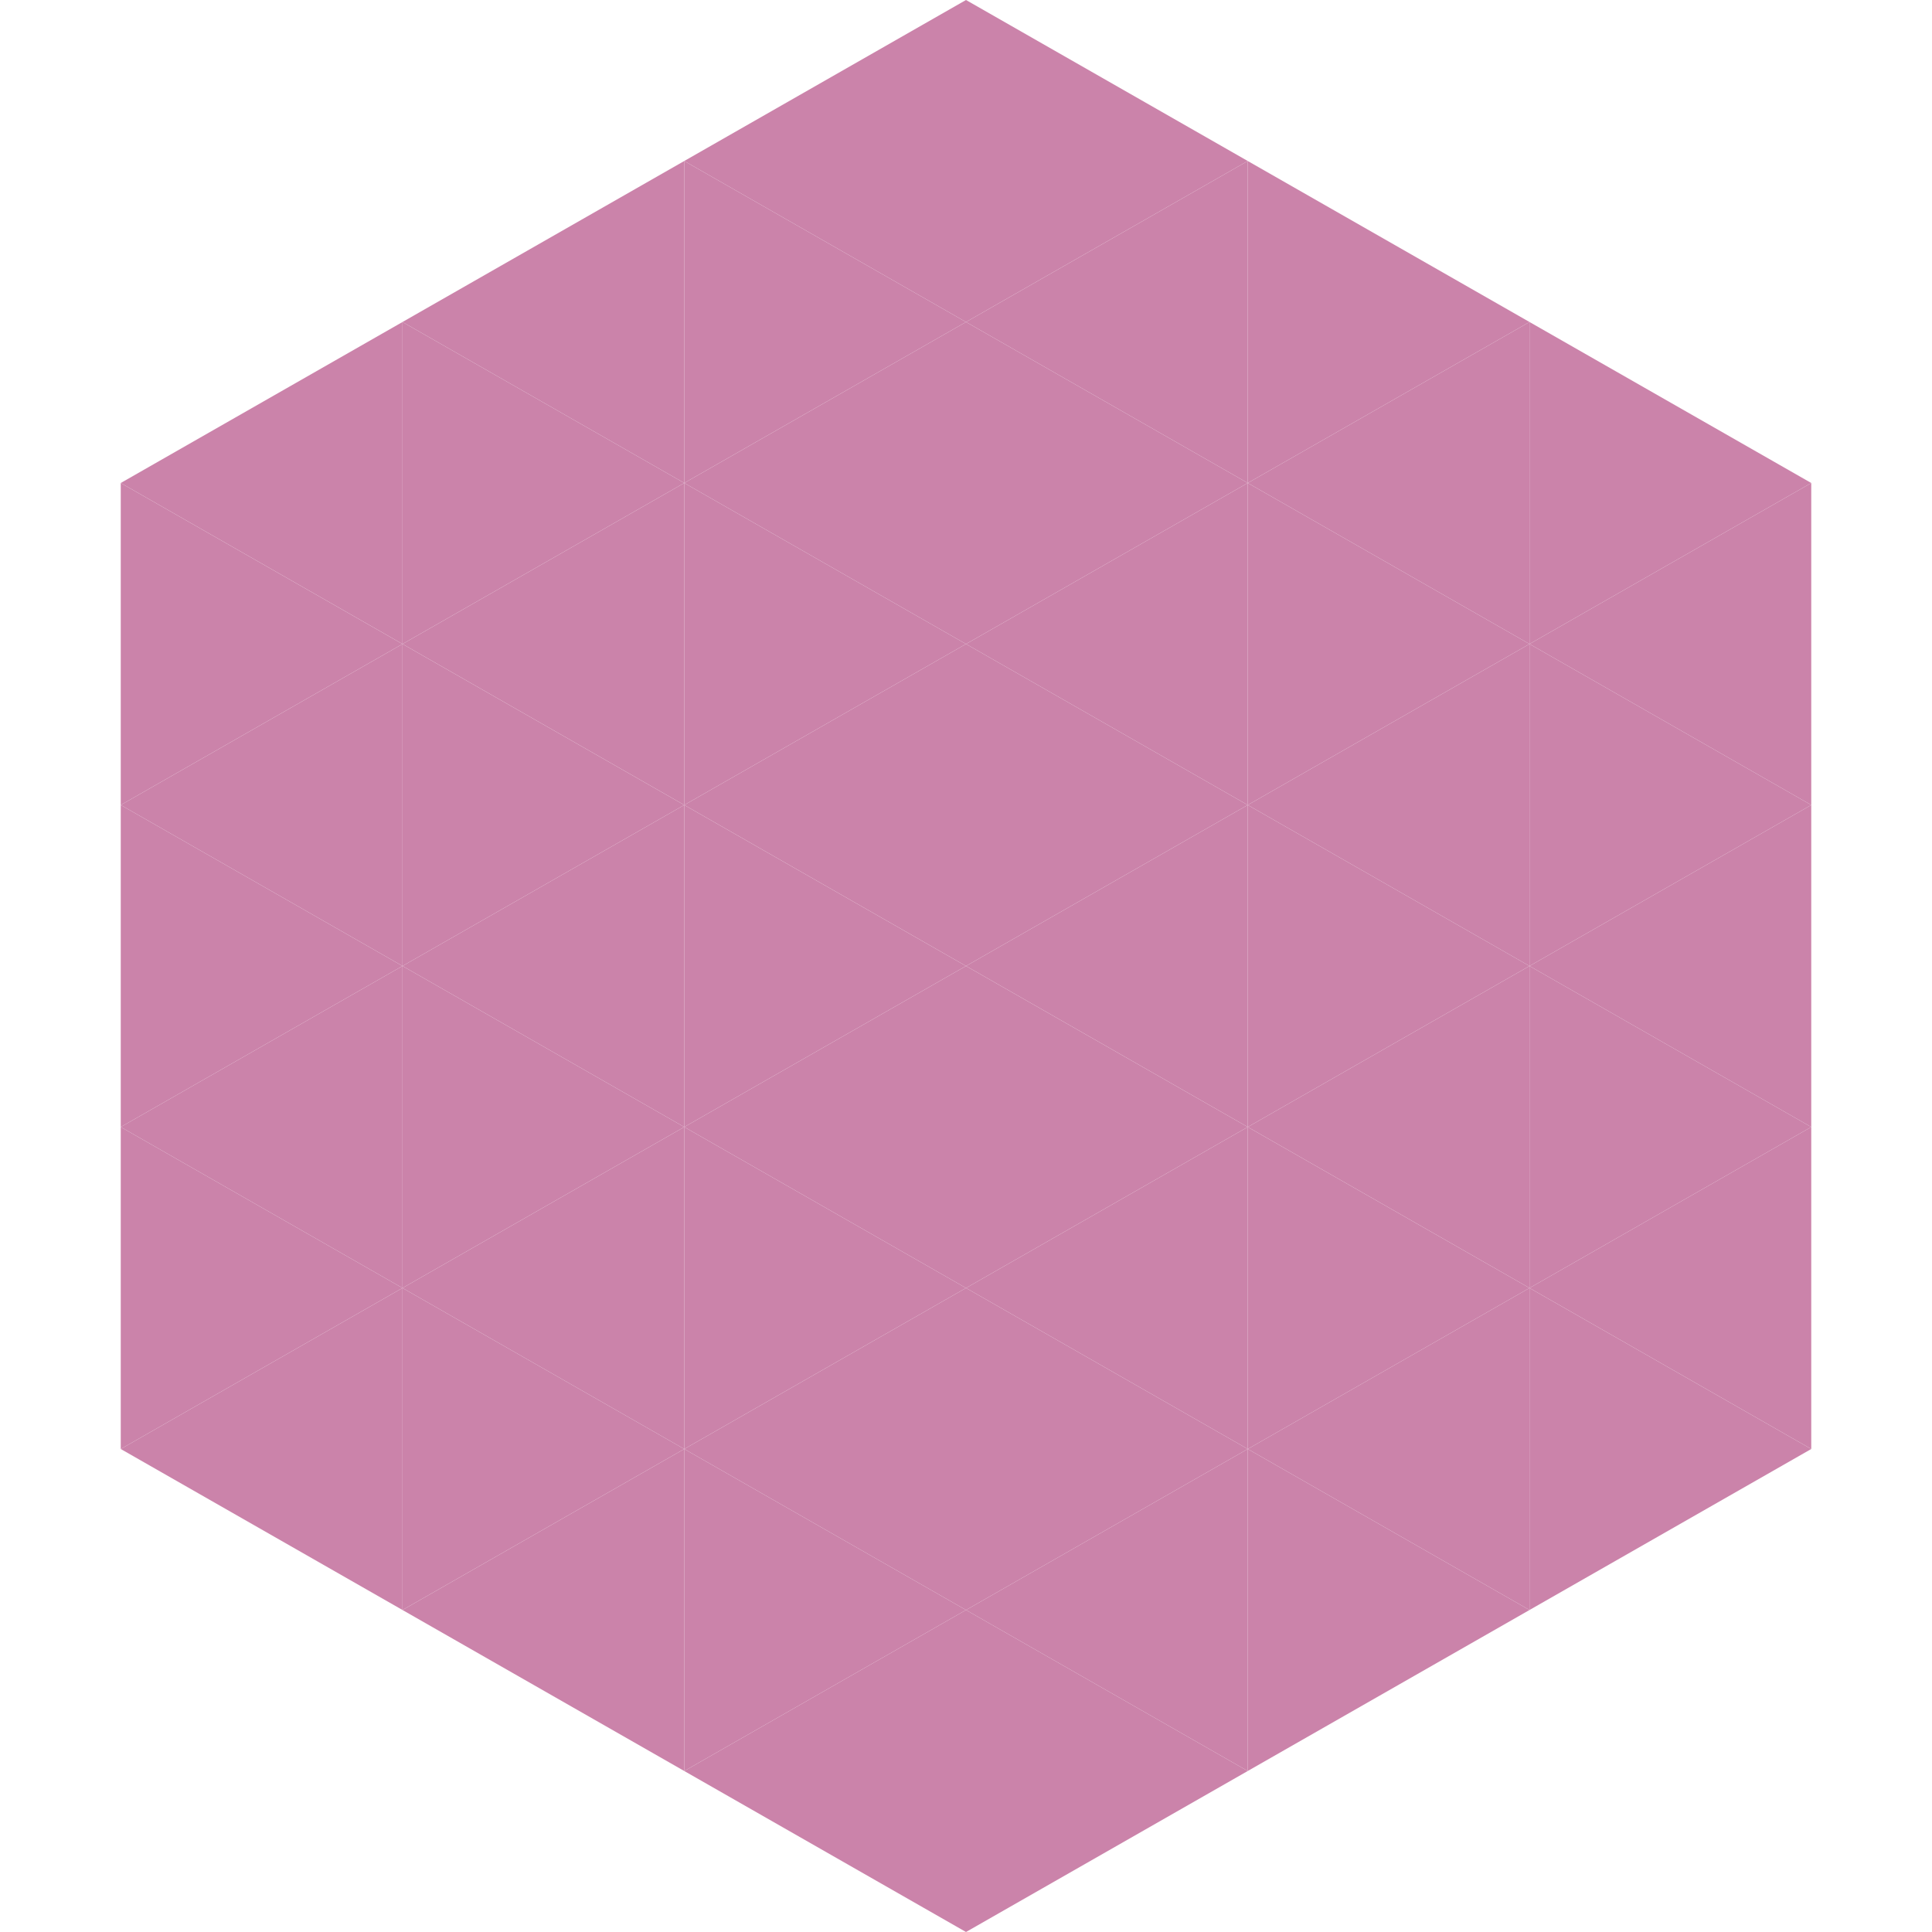
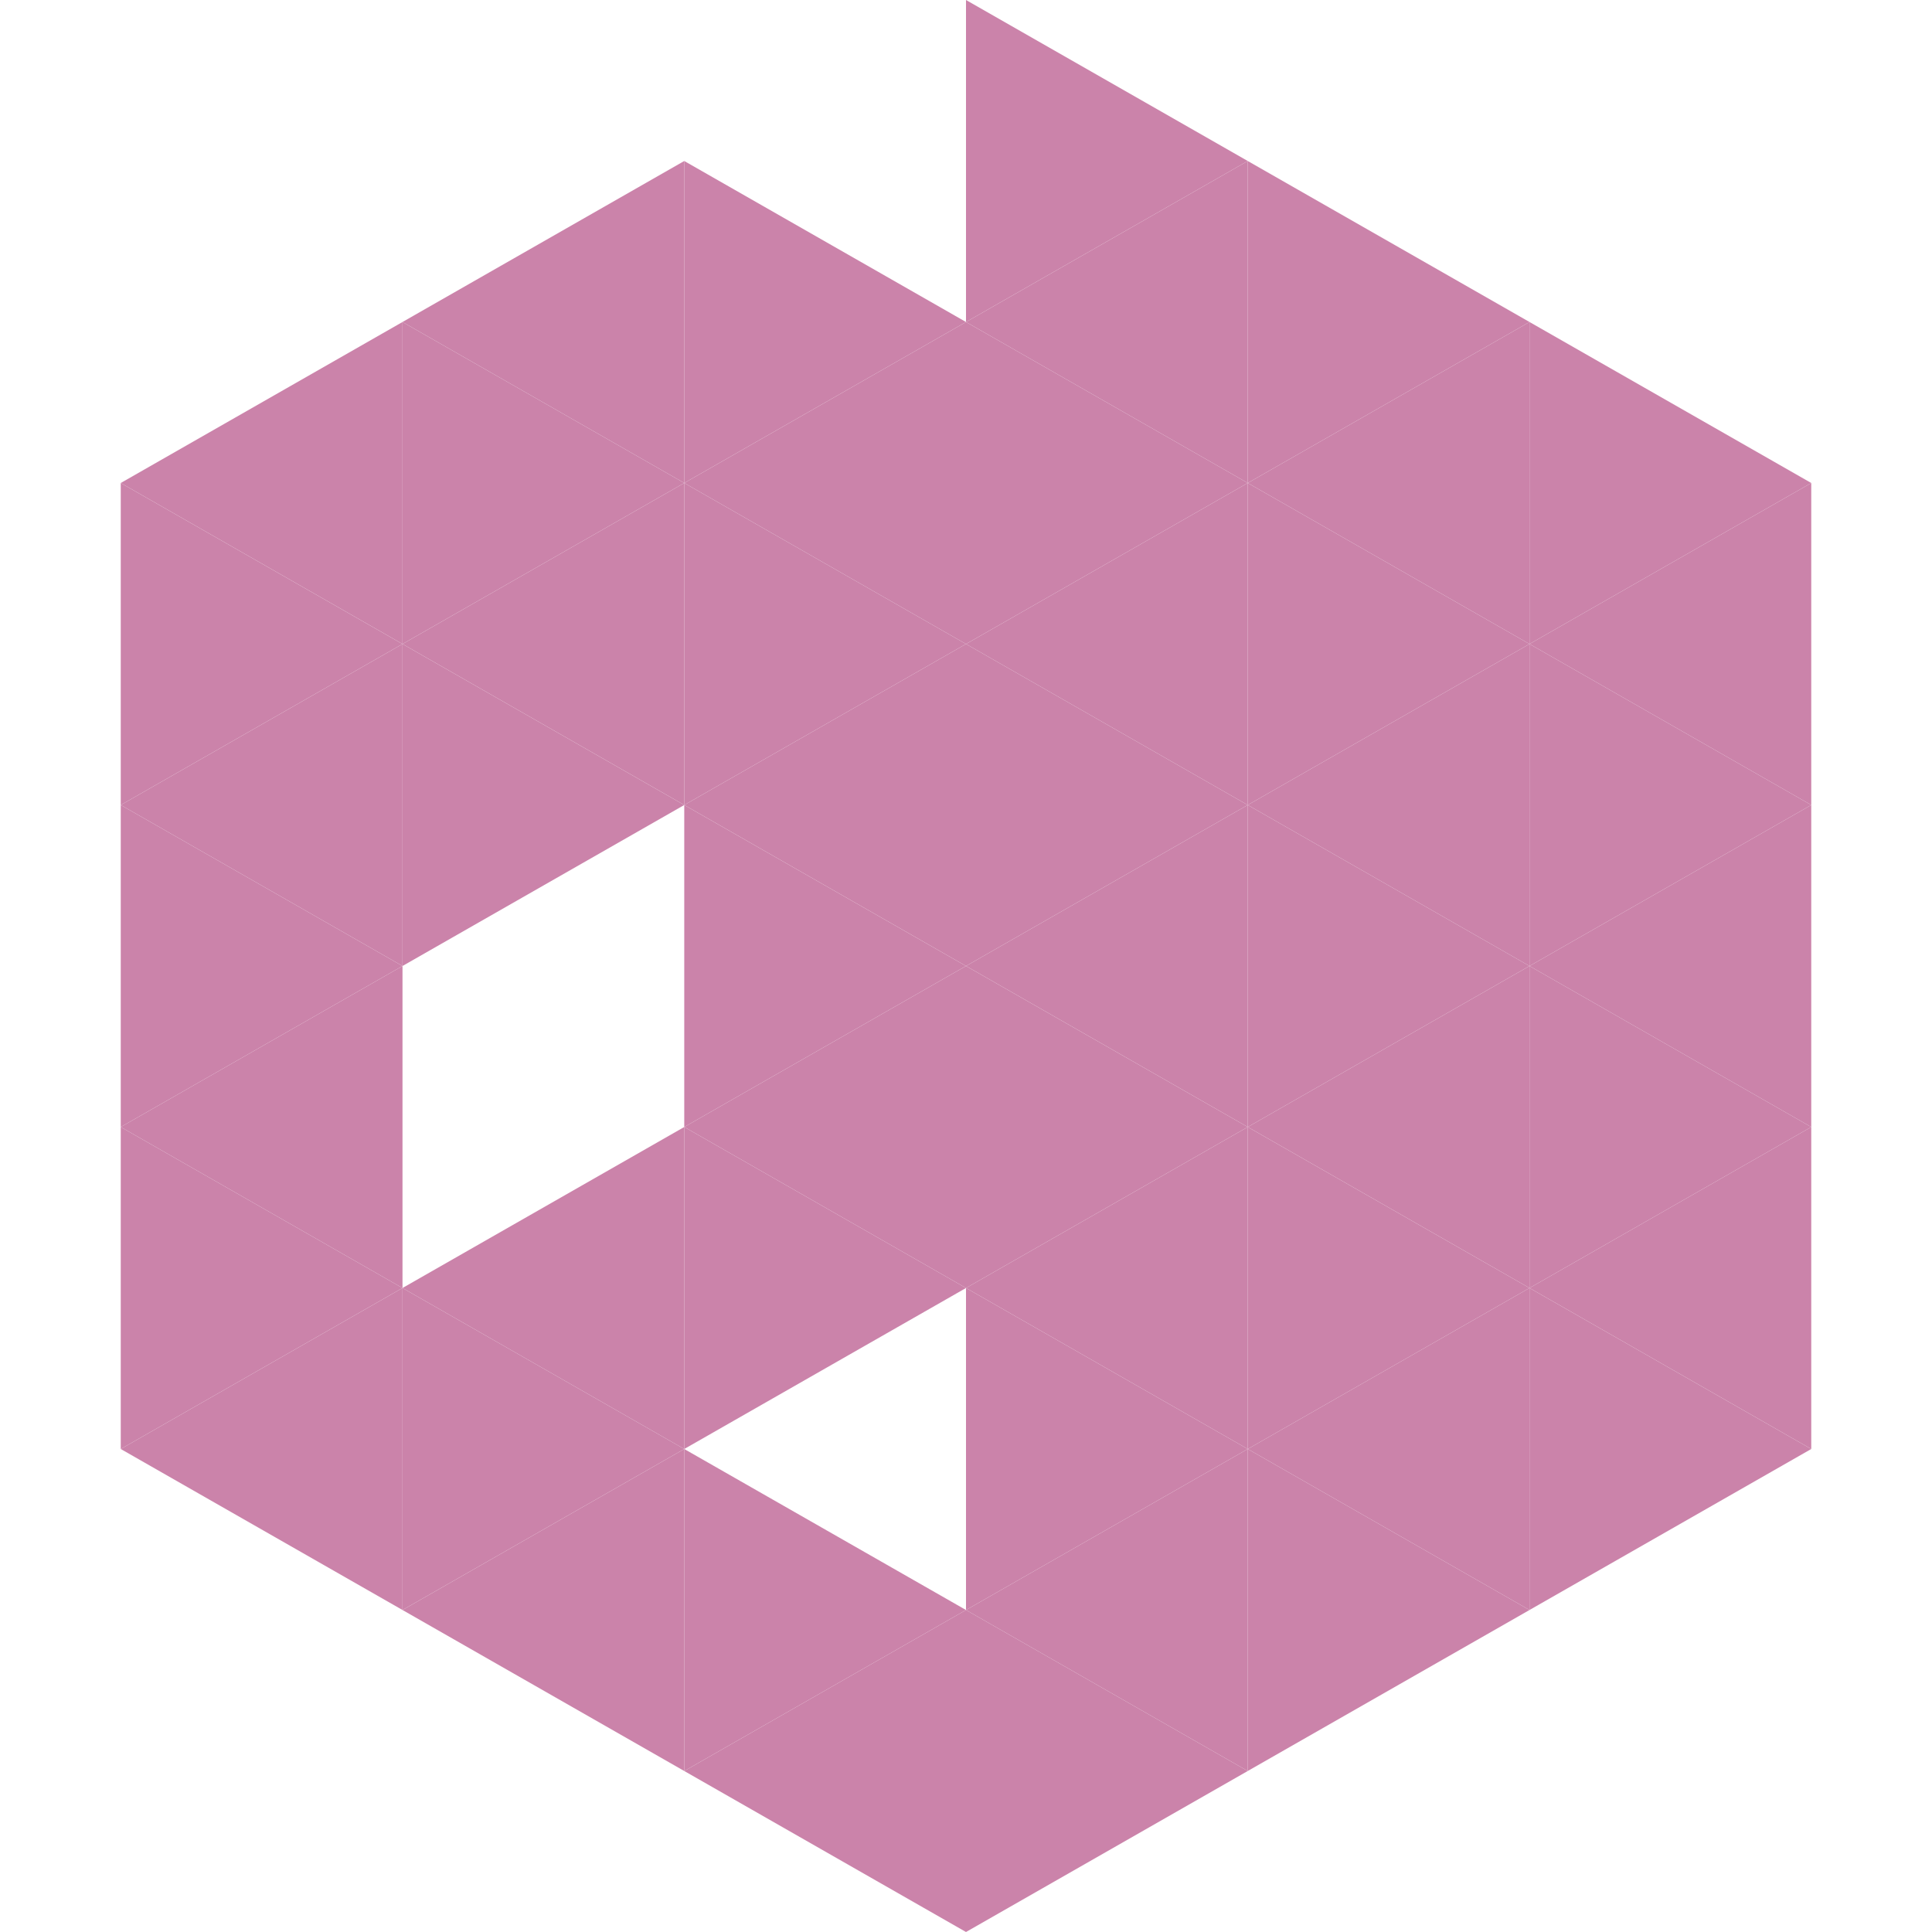
<svg xmlns="http://www.w3.org/2000/svg" width="240" height="240">
  <polygon points="50,40 15,60 50,80" style="fill:rgb(203,131,170)" />
  <polygon points="190,40 225,60 190,80" style="fill:rgb(203,131,170)" />
  <polygon points="15,60 50,80 15,100" style="fill:rgb(203,131,170)" />
  <polygon points="225,60 190,80 225,100" style="fill:rgb(203,131,170)" />
  <polygon points="50,80 15,100 50,120" style="fill:rgb(203,131,170)" />
  <polygon points="190,80 225,100 190,120" style="fill:rgb(203,131,170)" />
  <polygon points="15,100 50,120 15,140" style="fill:rgb(203,131,170)" />
  <polygon points="225,100 190,120 225,140" style="fill:rgb(203,131,170)" />
  <polygon points="50,120 15,140 50,160" style="fill:rgb(203,131,170)" />
  <polygon points="190,120 225,140 190,160" style="fill:rgb(203,131,170)" />
  <polygon points="15,140 50,160 15,180" style="fill:rgb(203,131,170)" />
  <polygon points="225,140 190,160 225,180" style="fill:rgb(203,131,170)" />
  <polygon points="50,160 15,180 50,200" style="fill:rgb(203,131,170)" />
  <polygon points="190,160 225,180 190,200" style="fill:rgb(203,131,170)" />
  <polygon points="15,180 50,200 15,220" style="fill:rgb(255,255,255); fill-opacity:0" />
  <polygon points="225,180 190,200 225,220" style="fill:rgb(255,255,255); fill-opacity:0" />
  <polygon points="50,0 85,20 50,40" style="fill:rgb(255,255,255); fill-opacity:0" />
  <polygon points="190,0 155,20 190,40" style="fill:rgb(255,255,255); fill-opacity:0" />
  <polygon points="85,20 50,40 85,60" style="fill:rgb(203,131,170)" />
  <polygon points="155,20 190,40 155,60" style="fill:rgb(203,131,170)" />
  <polygon points="50,40 85,60 50,80" style="fill:rgb(203,131,170)" />
  <polygon points="190,40 155,60 190,80" style="fill:rgb(203,131,170)" />
  <polygon points="85,60 50,80 85,100" style="fill:rgb(203,131,170)" />
  <polygon points="155,60 190,80 155,100" style="fill:rgb(203,131,170)" />
  <polygon points="50,80 85,100 50,120" style="fill:rgb(203,131,170)" />
  <polygon points="190,80 155,100 190,120" style="fill:rgb(203,131,170)" />
-   <polygon points="85,100 50,120 85,140" style="fill:rgb(203,131,170)" />
  <polygon points="155,100 190,120 155,140" style="fill:rgb(203,131,170)" />
-   <polygon points="50,120 85,140 50,160" style="fill:rgb(203,131,170)" />
  <polygon points="190,120 155,140 190,160" style="fill:rgb(203,131,170)" />
  <polygon points="85,140 50,160 85,180" style="fill:rgb(203,131,170)" />
  <polygon points="155,140 190,160 155,180" style="fill:rgb(203,131,170)" />
  <polygon points="50,160 85,180 50,200" style="fill:rgb(203,131,170)" />
  <polygon points="190,160 155,180 190,200" style="fill:rgb(203,131,170)" />
  <polygon points="85,180 50,200 85,220" style="fill:rgb(203,131,170)" />
  <polygon points="155,180 190,200 155,220" style="fill:rgb(203,131,170)" />
-   <polygon points="120,0 85,20 120,40" style="fill:rgb(203,131,170)" />
  <polygon points="120,0 155,20 120,40" style="fill:rgb(203,131,170)" />
  <polygon points="85,20 120,40 85,60" style="fill:rgb(203,131,170)" />
  <polygon points="155,20 120,40 155,60" style="fill:rgb(203,131,170)" />
  <polygon points="120,40 85,60 120,80" style="fill:rgb(203,131,170)" />
  <polygon points="120,40 155,60 120,80" style="fill:rgb(203,131,170)" />
  <polygon points="85,60 120,80 85,100" style="fill:rgb(203,131,170)" />
  <polygon points="155,60 120,80 155,100" style="fill:rgb(203,131,170)" />
  <polygon points="120,80 85,100 120,120" style="fill:rgb(203,131,170)" />
  <polygon points="120,80 155,100 120,120" style="fill:rgb(203,131,170)" />
  <polygon points="85,100 120,120 85,140" style="fill:rgb(203,131,170)" />
  <polygon points="155,100 120,120 155,140" style="fill:rgb(203,131,170)" />
  <polygon points="120,120 85,140 120,160" style="fill:rgb(203,131,170)" />
  <polygon points="120,120 155,140 120,160" style="fill:rgb(203,131,170)" />
  <polygon points="85,140 120,160 85,180" style="fill:rgb(203,131,170)" />
  <polygon points="155,140 120,160 155,180" style="fill:rgb(203,131,170)" />
-   <polygon points="120,160 85,180 120,200" style="fill:rgb(203,131,170)" />
  <polygon points="120,160 155,180 120,200" style="fill:rgb(203,131,170)" />
  <polygon points="85,180 120,200 85,220" style="fill:rgb(203,131,170)" />
  <polygon points="155,180 120,200 155,220" style="fill:rgb(203,131,170)" />
  <polygon points="120,200 85,220 120,240" style="fill:rgb(203,131,170)" />
  <polygon points="120,200 155,220 120,240" style="fill:rgb(203,131,170)" />
  <polygon points="85,220 120,240 85,260" style="fill:rgb(255,255,255); fill-opacity:0" />
  <polygon points="155,220 120,240 155,260" style="fill:rgb(255,255,255); fill-opacity:0" />
</svg>